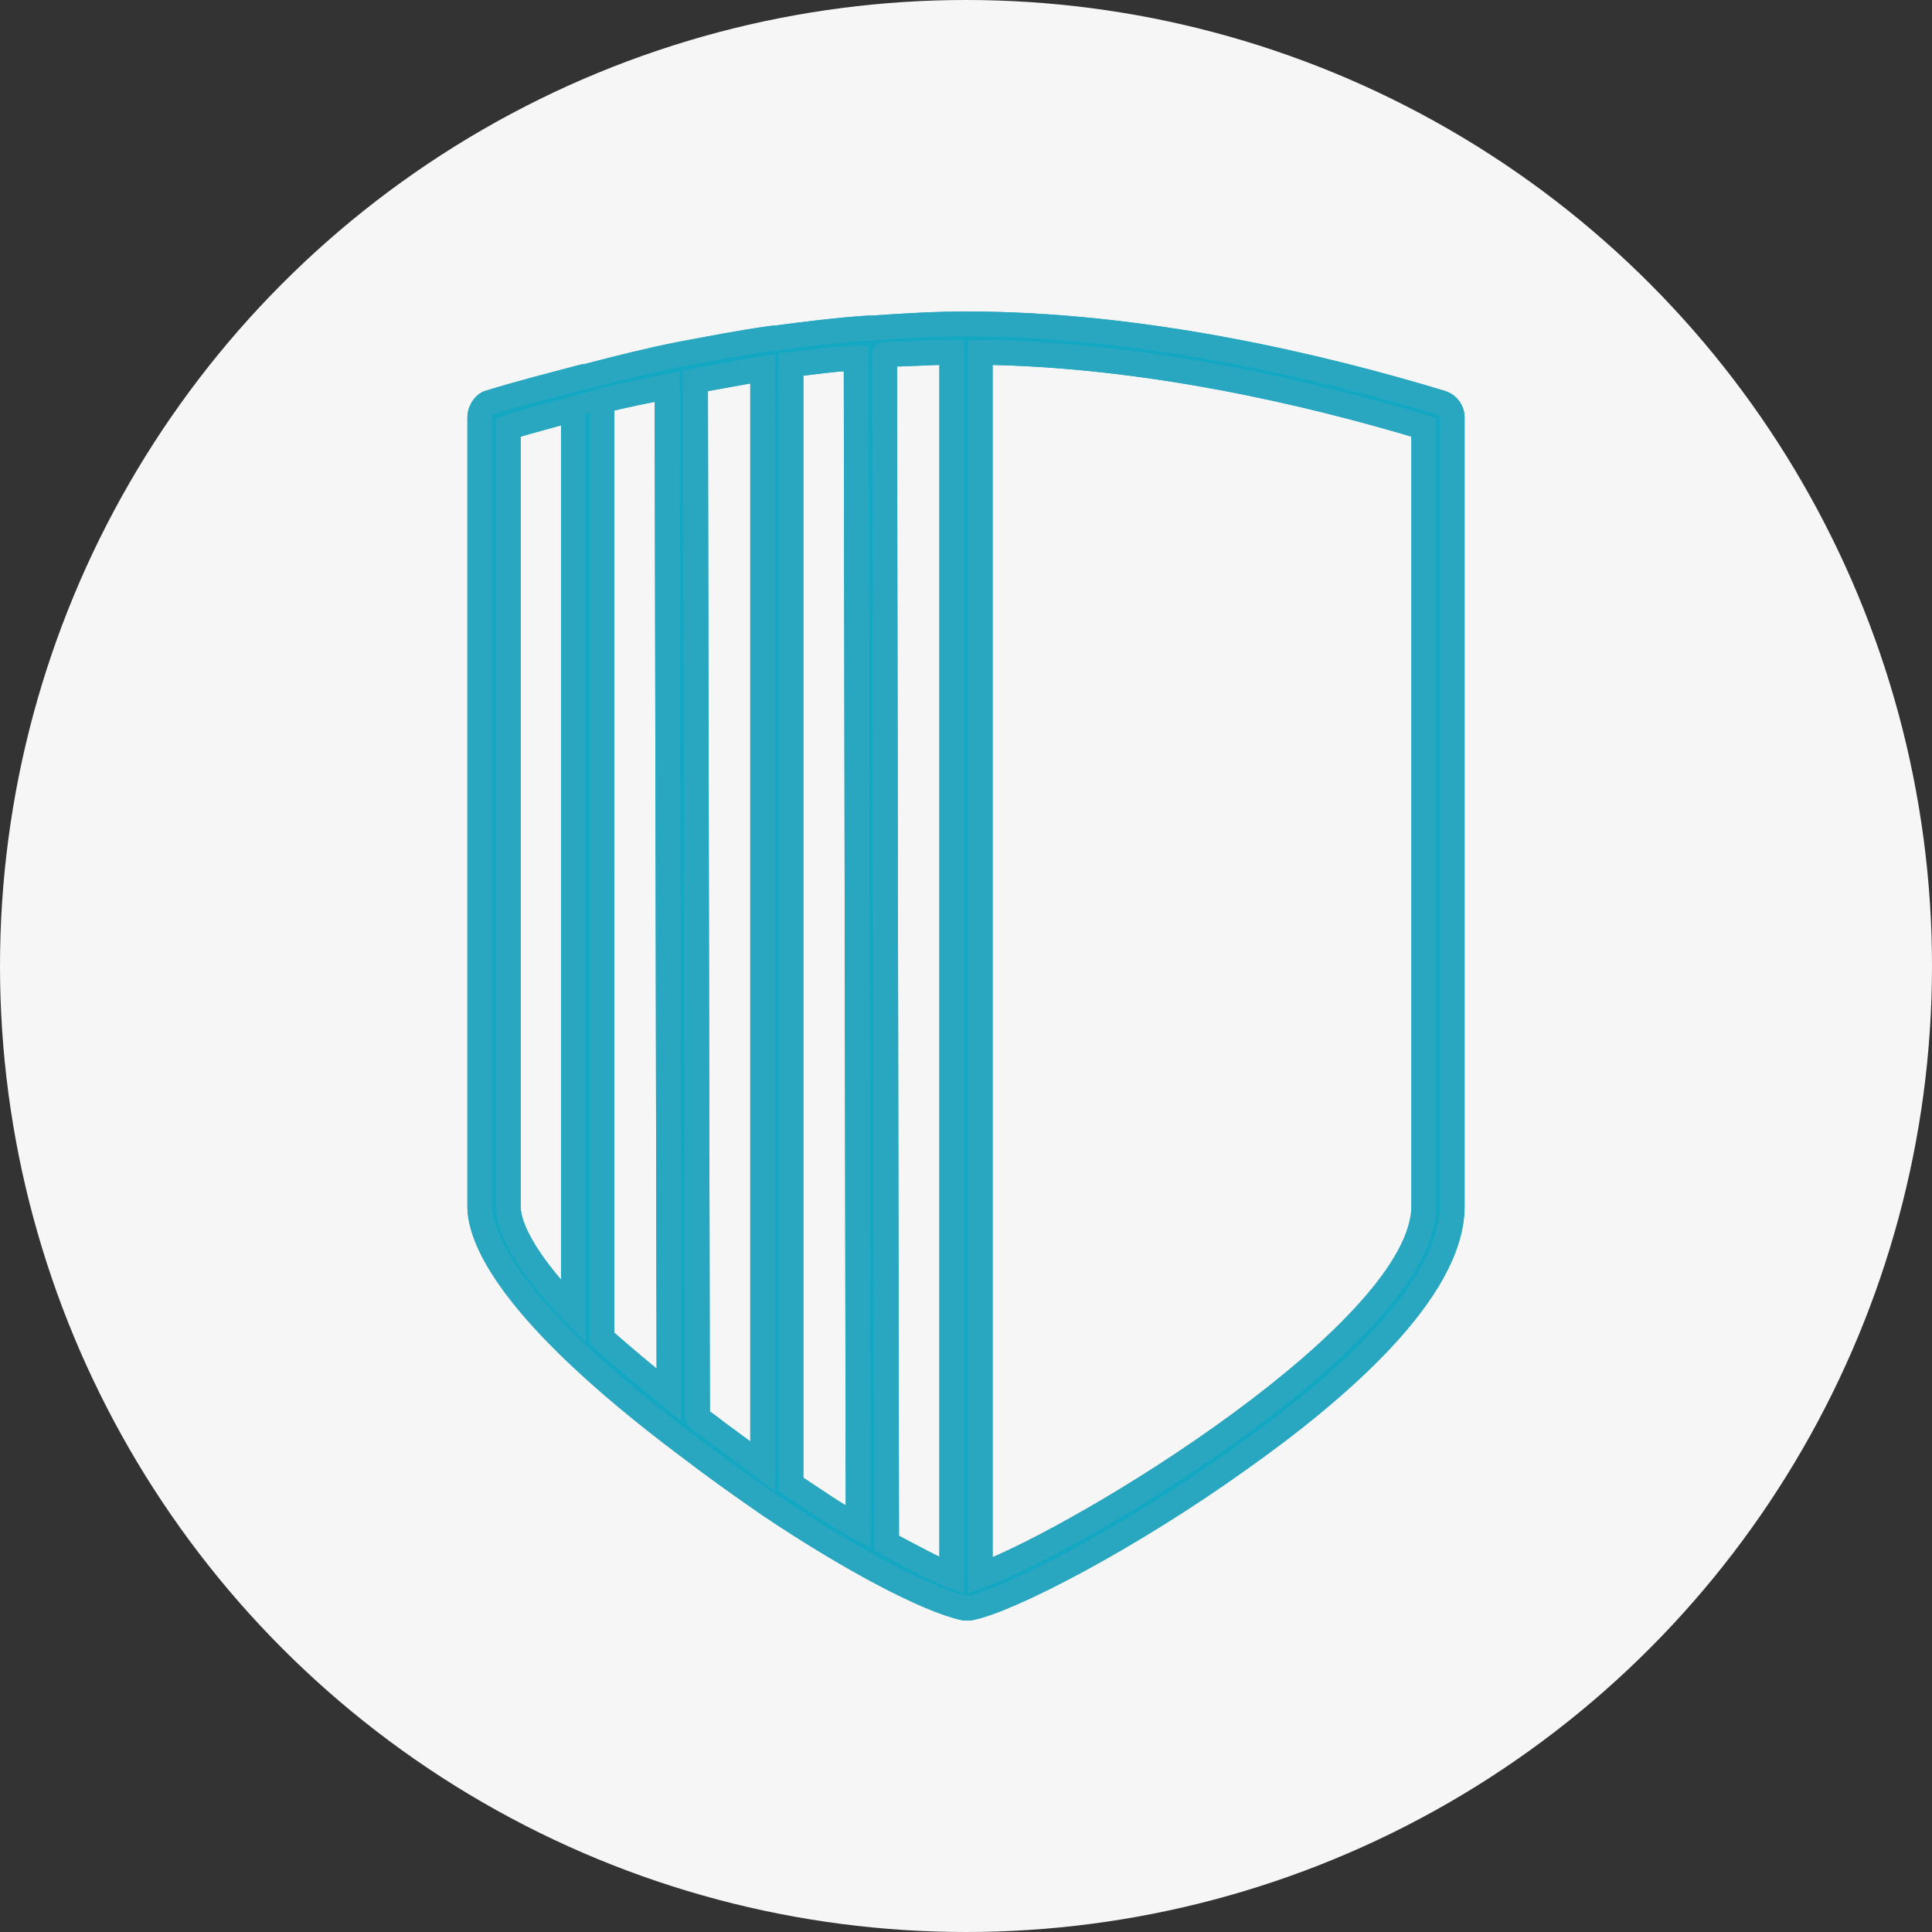
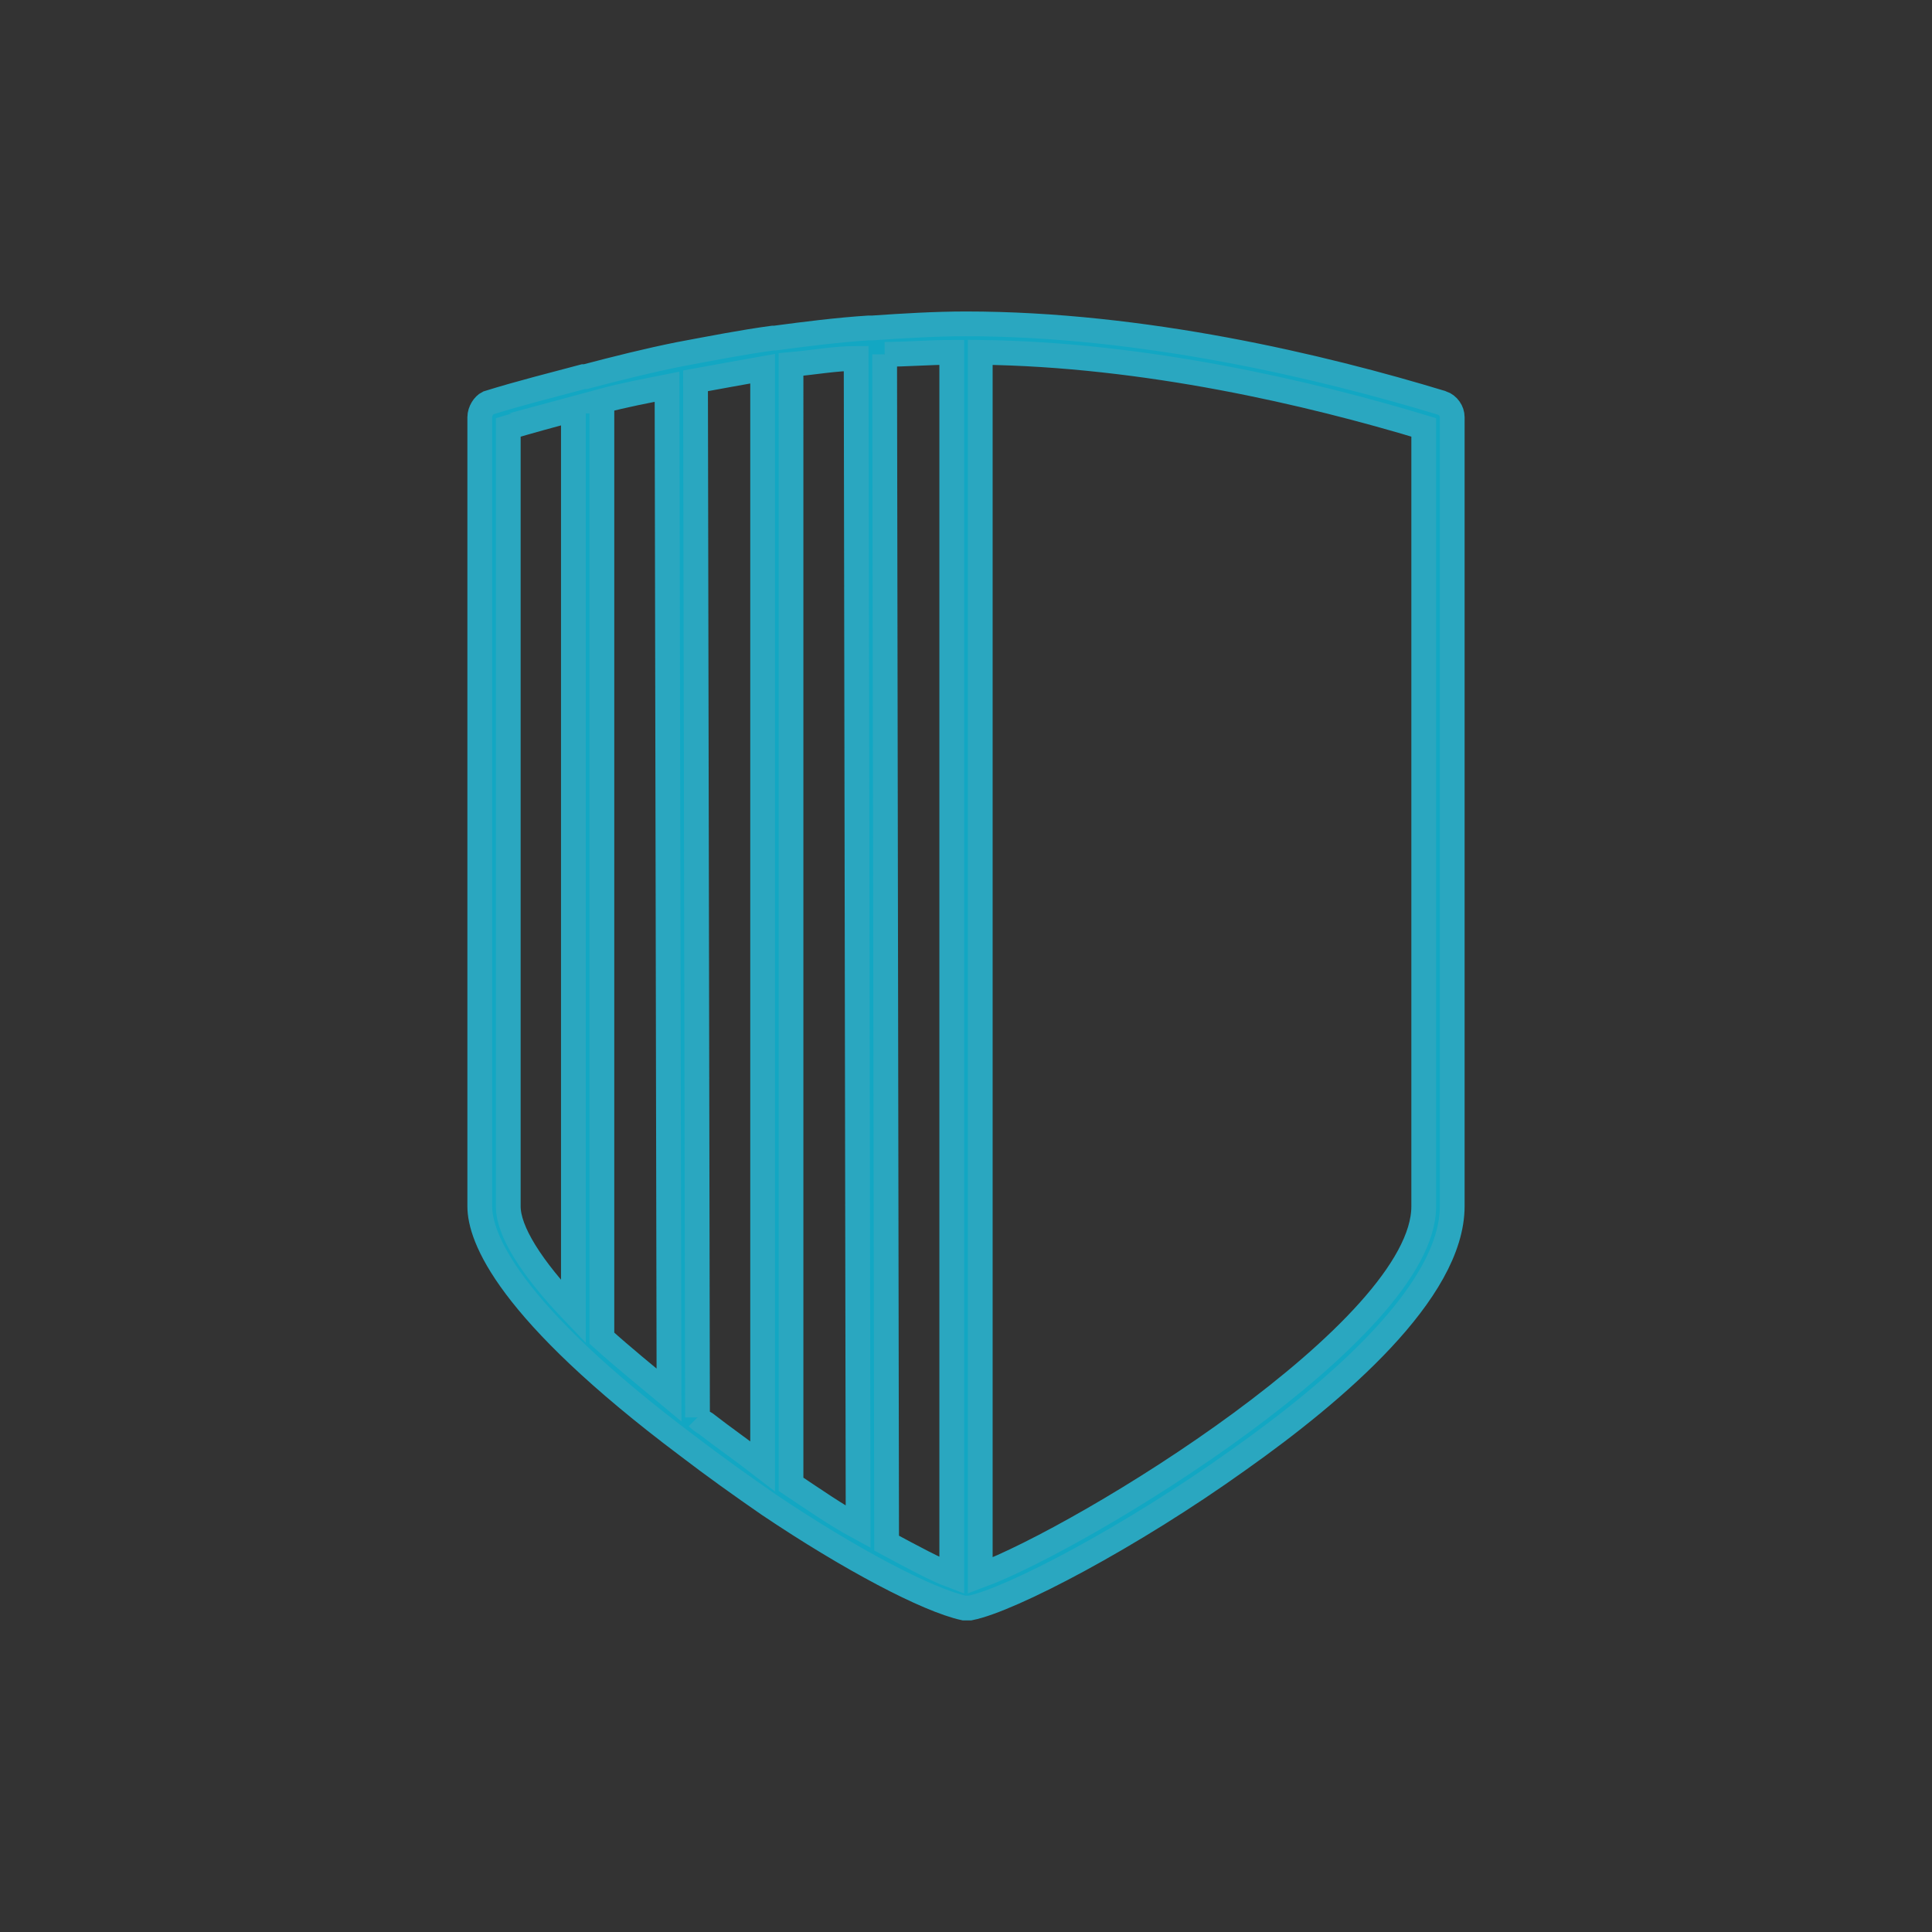
<svg xmlns="http://www.w3.org/2000/svg" version="1.1" id="Layer_1" x="0" y="0" viewBox="0 0 156 156" style="enable-background:new 0 0 156 156" xml:space="preserve">
  <rect x="0" y="0" width="156" height="156" fill="#333333" stroke="none" />
  <style>.st1,.st2{stroke-miterlimit:10}.st1{fill:#12a7c3;stroke:#08a7c3;stroke-width:5}.st2{stroke:#2aa7c0;stroke-width:4;stroke-linejoin:round}.st2,.st3{fill:#2aa7c0}</style>
-   <circle cx="78" cy="78" r="78" style="fill:#f6f6f6" />
  <path d="M114.96 97.41c0 9.99-27.43 26.7-35.81 29.81V28.45c13.31.16 26.61 3.28 35.81 6.06v62.9zm-58.64 17.04-.16-83.7c1.81-.33 3.61-.66 5.42-.98v88.62c-1.48-1.15-3.12-2.29-4.6-3.44-.33-.18-.5-.34-.66-.5zM41.04 97.41v-62.9c1.64-.49 3.45-.98 5.26-1.47v72.89c-3.45-3.61-5.26-6.55-5.26-8.52zm7.56-65.03c1.81-.49 3.61-.82 5.26-1.15l.16 81.41c-1.97-1.64-3.78-3.11-5.42-4.59V32.38zm20.69 90.91c-1.81-.98-3.45-2.13-5.42-3.44V29.43c1.81-.16 3.61-.49 5.26-.49l.16 94.35zm2.14-94.68c1.81 0 3.61-.16 5.42-.16v98.77c-1.31-.49-3.12-1.47-5.26-2.62l-.16-95.99zm45.01 3.93c-9.69-2.95-24.15-6.39-38.44-6.39-2.46 0-5.09.16-7.56.33h-.32c-2.46.16-5.09.49-7.56.82h-.16c-2.46.33-4.93.82-7.56 1.31-2.46.49-5.09 1.15-7.56 1.8h-.16c-2.46.66-5.09 1.31-7.72 2.13-.33.16-.66.66-.66 1.15v63.72c0 2.46 2.14 8.35 16.76 19.33 2.14 1.64 4.44 3.28 6.57 4.75 6.57 4.42 12.81 7.7 15.77 8.35h.49c3.29-.66 12.98-5.73 21.68-11.96 7.88-5.57 17.25-13.6 17.25-20.48V33.68c0-.48-.33-.97-.82-1.14z" style="fill-rule:evenodd;clip-rule:evenodd;fill:#12a7c3;stroke:#2aa7c0;stroke-width:2;stroke-miterlimit:10" />
-   <path d="M114.96 97.41c0 9.99-27.43 26.7-35.81 29.81V28.45c13.31.16 26.61 3.28 35.81 6.06v62.9zm-58.64 17.04-.16-83.7c1.81-.33 3.61-.66 5.42-.98v88.62c-1.48-1.15-3.12-2.29-4.6-3.44-.33-.18-.5-.34-.66-.5zM41.04 97.41v-62.9c1.64-.49 3.45-.98 5.26-1.47v72.89c-3.45-3.61-5.26-6.55-5.26-8.52zm7.56-65.03c1.81-.49 3.61-.82 5.26-1.15l.16 81.41c-1.97-1.64-3.78-3.11-5.42-4.59V32.38zm20.69 90.91c-1.81-.98-3.45-2.13-5.42-3.44V29.43c1.81-.16 3.61-.49 5.26-.49l.16 94.35zm2.14-94.68c1.81 0 3.61-.16 5.42-.16v98.77c-1.31-.49-3.12-1.47-5.26-2.62l-.16-95.99zm45.01 3.93c-9.69-2.95-24.15-6.39-38.44-6.39-2.46 0-5.09.16-7.56.33h-.32c-2.46.16-5.09.49-7.56.82h-.16c-2.46.33-4.93.82-7.56 1.31-2.46.49-5.09 1.15-7.56 1.8h-.16c-2.46.66-5.09 1.31-7.72 2.13-.33.16-.66.66-.66 1.15v63.72c0 2.46 2.14 8.35 16.76 19.33 2.14 1.64 4.44 3.28 6.57 4.75 6.57 4.42 12.81 7.7 15.77 8.35h.49c3.29-.66 12.98-5.73 21.68-11.96 7.88-5.57 17.25-13.6 17.25-20.48V33.68c0-.48-.33-.97-.82-1.14z" style="fill:none;stroke:#2aa7c0;stroke-width:2;stroke-linejoin:round;stroke-miterlimit:10" />
</svg>